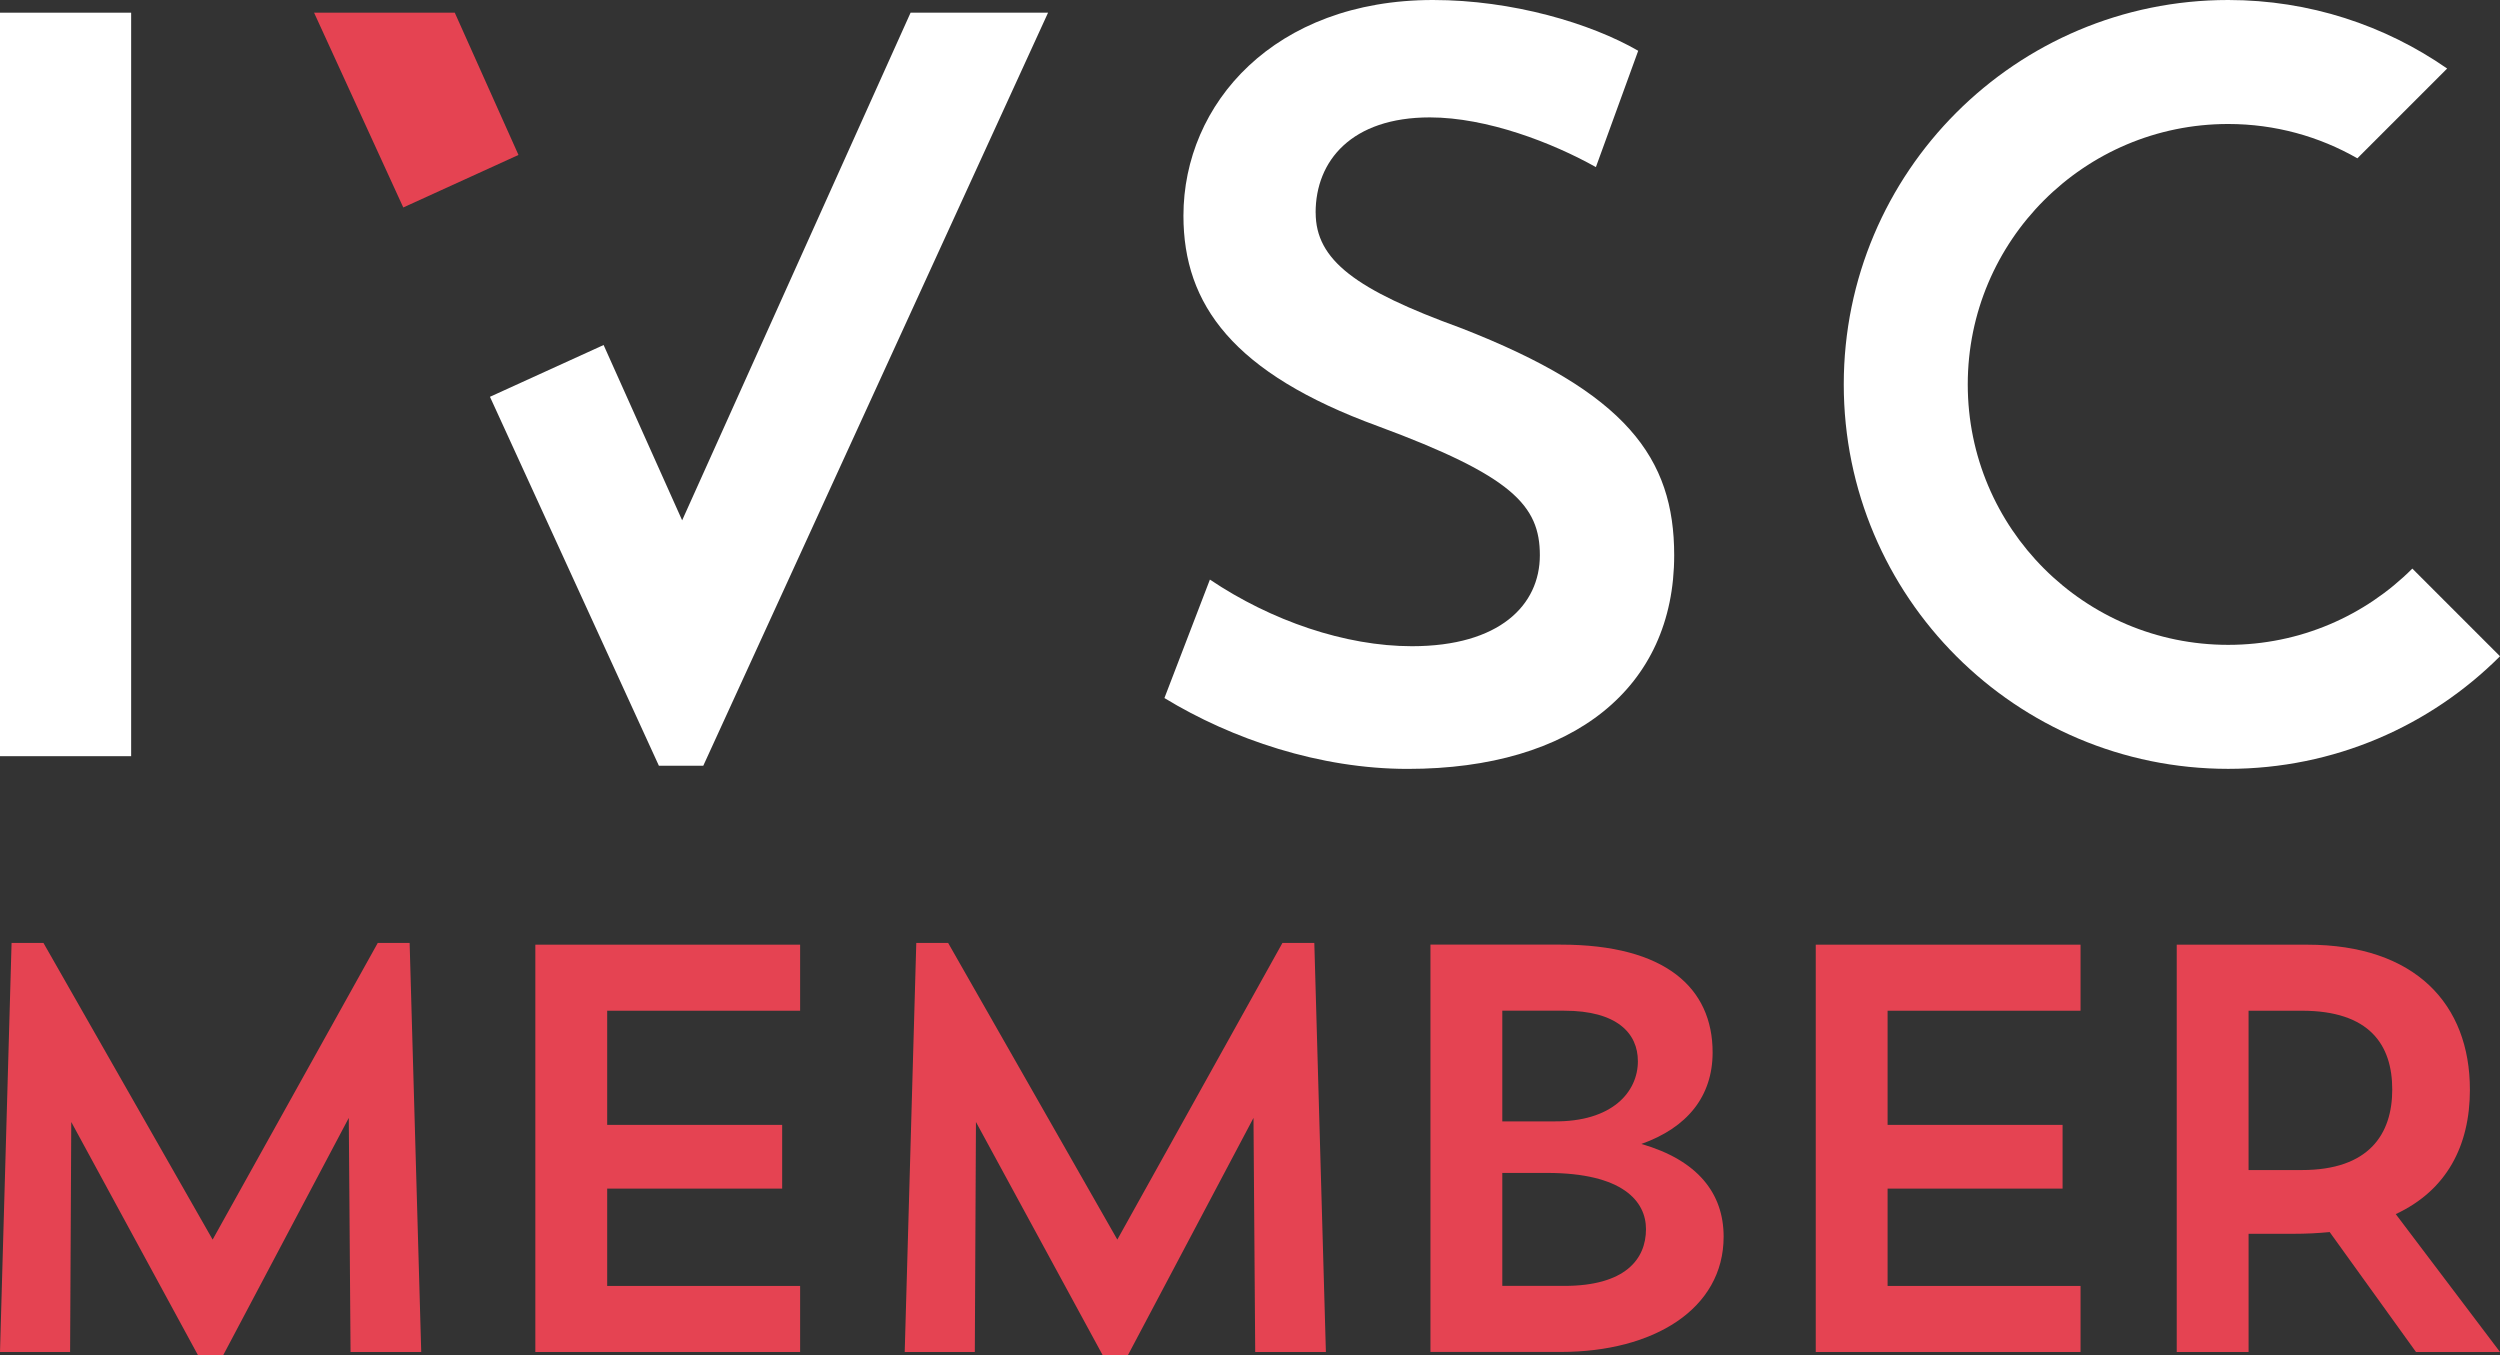
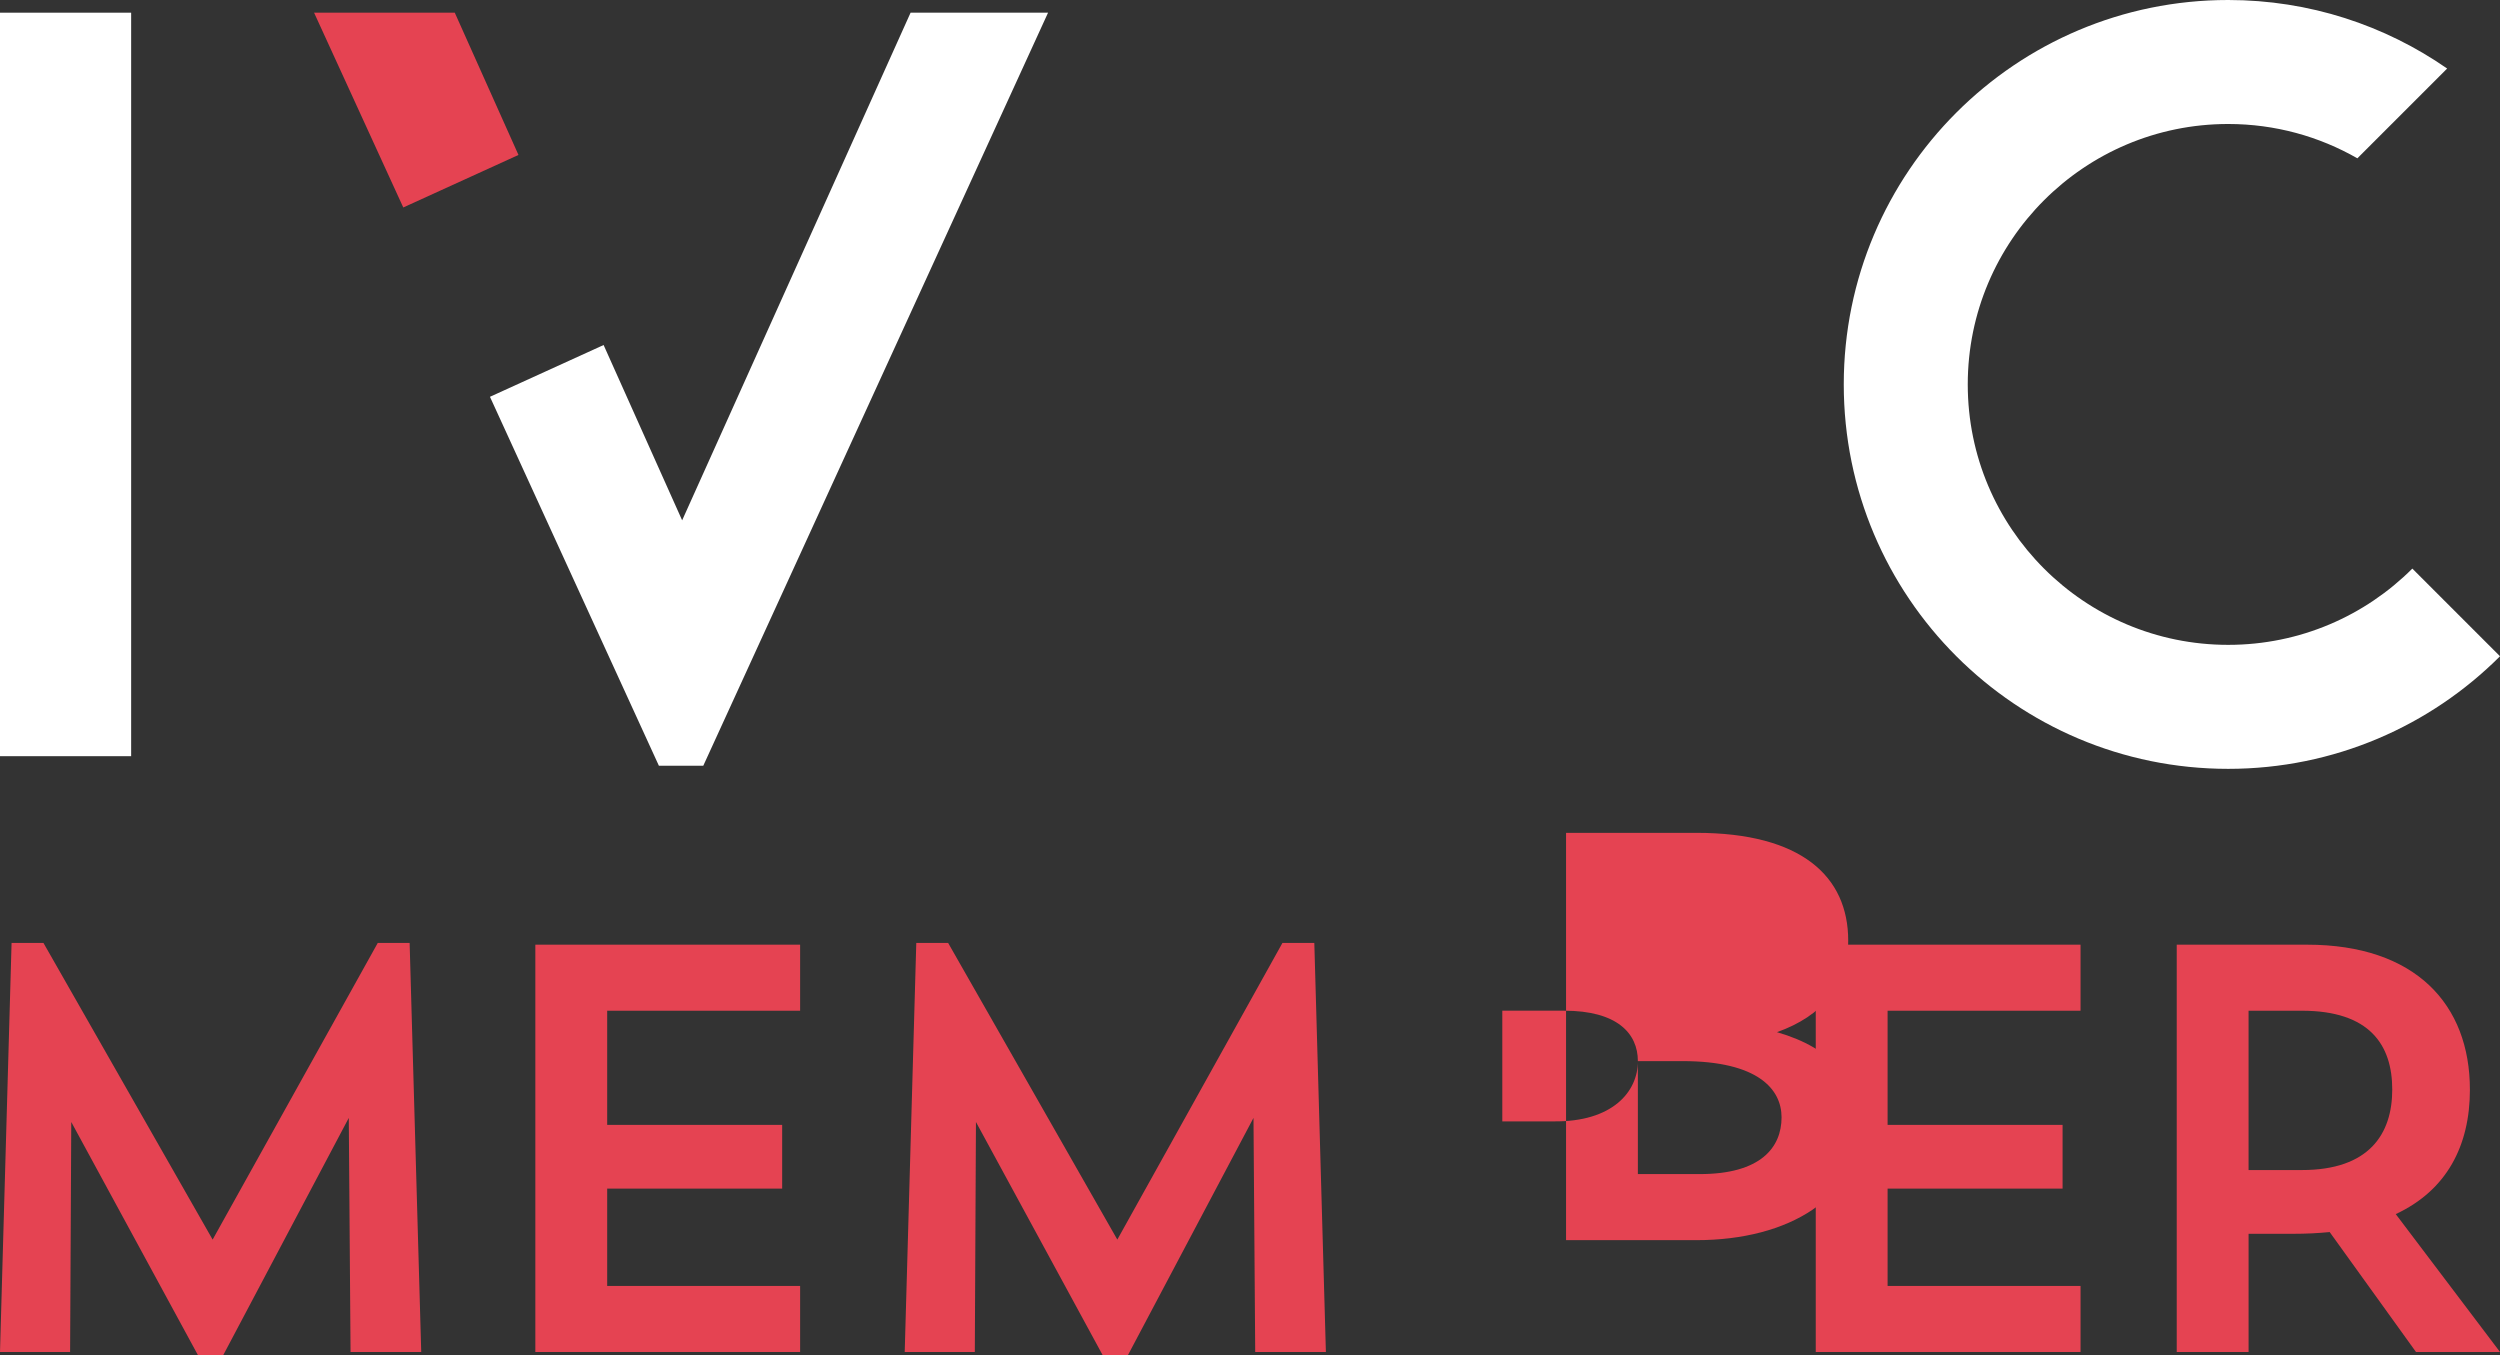
<svg xmlns="http://www.w3.org/2000/svg" id="Layer_1" viewBox="0 0 1034.53 560.91">
  <rect x="0" y="0" width="1034.53" height="560.91" fill="#333333" stroke="none" />
  <defs>
    <clipPath id="clippath">
      <rect width="1034.53" height="560.91" fill="none" />
    </clipPath>
    <clipPath id="clippath-1">
      <rect width="1034.53" height="560.91" fill="none" />
    </clipPath>
    <clipPath id="clippath-2">
      <rect width="1034.53" height="560.91" fill="none" />
    </clipPath>
    <clipPath id="clippath-3">
      <rect width="1034.53" height="560.91" fill="none" />
    </clipPath>
  </defs>
  <g clip-path="url(#clippath)">
    <path d="m989.94,450.86c0,18.46-9.59,33.32-37.4,33.32h-22.06v-65.93h22.06c28.05,0,37.4,14.15,37.4,32.61m32.13,0c0-35.24-22.54-59.94-67.37-59.94h-53.94v168.55h29.73v-48.91h18.46c5.27,0,10.31-.24,15.1-.72l35.72,49.63h34.77l-43.15-57.06c21.1-9.83,30.69-28.29,30.69-51.55" fill="#e54352" />
  </g>
  <polygon points="751.38 390.92 751.38 559.47 860.95 559.47 860.95 532.14 781.11 532.14 781.11 491.86 853.52 491.86 853.52 465.49 781.11 465.49 781.11 418.25 860.95 418.25 860.95 390.92 751.38 390.92" fill="#e54352" />
  <g clip-path="url(#clippath-1)">
-     <path d="m677.78,439.11c0,12.71-10.55,25.18-34.77,24.93h-21.34v-45.8h25.65c21.82,0,30.45,9.35,30.45,20.86m-56.1,46.27h18.46c31.41,0,41,11.75,41,23.26,0,12.47-8.63,23.49-33.81,23.49h-25.65v-46.75Zm87.03-49.87c0-26.61-19.42-44.6-62.81-44.6h-53.95v168.55h53.95c38.36,0,67.37-17.74,67.37-47.71,0-17.98-10.79-31.65-34.05-38.36,18.94-6.71,29.49-19.65,29.49-37.88" fill="#e54352" />
+     <path d="m677.78,439.11c0,12.71-10.55,25.18-34.77,24.93h-21.34v-45.8h25.65c21.82,0,30.45,9.35,30.45,20.86h18.46c31.41,0,41,11.75,41,23.26,0,12.47-8.63,23.49-33.81,23.49h-25.65v-46.75Zm87.03-49.87c0-26.61-19.42-44.6-62.81-44.6h-53.95v168.55h53.95c38.36,0,67.37-17.74,67.37-47.71,0-17.98-10.79-31.65-34.05-38.36,18.94-6.71,29.49-19.65,29.49-37.88" fill="#e54352" />
  </g>
  <polygon points="530.69 390.2 462.36 512.96 392.35 390.2 379.17 390.2 374.38 559.47 403.39 559.47 403.86 464.29 456.37 560.91 466.68 560.91 518.71 462.61 519.42 559.47 548.67 559.47 543.88 390.2 530.69 390.2" fill="#e54352" />
  <polygon points="156.32 390.2 87.99 512.96 17.98 390.2 4.79 390.2 0 559.47 29.01 559.47 29.49 464.29 81.99 560.91 92.3 560.91 144.33 462.61 145.06 559.47 174.31 559.47 169.51 390.2 156.32 390.2" fill="#e54352" />
  <polygon points="221.53 390.92 221.53 559.47 331.1 559.47 331.1 532.14 251.26 532.14 251.26 491.86 323.67 491.86 323.67 465.49 251.26 465.49 251.26 418.25 331.1 418.25 331.1 390.92 221.53 390.92" fill="#e54352" />
  <g clip-path="url(#clippath-2)">
-     <path d="m544.42,87.97c0-21.44,14.88-39.39,47.27-39.39,23.63,0,50.76,10.5,68.71,20.57l17.51-48.14C658.21,9.63,625.83,0,593,0,527.35,0,489.72,42.89,489.72,89.28c0,36.76,20.57,65.21,80.53,87.09,55.58,20.57,66.96,32.82,66.96,53.4s-16.63,37.64-52.95,37.64c-27.57,0-58.21-10.51-83.59-27.57l-18.82,49.02c28.01,17.06,64.33,29.32,100.66,29.32,68.71,0,110.29-33.7,110.29-88.4,0-40.26-19.7-67.4-88.4-94.09-43.33-15.76-59.96-28.01-59.96-47.7" fill="#fff" />
-   </g>
+     </g>
  <polygon points="433.7 5.25 376.81 5.25 282.28 215.32 249.78 142.77 202.75 164.2 272.65 316.86 291.03 316.86 433.7 5.25" fill="#fff" />
  <polygon points="214.55 64.12 188.19 5.25 129.97 5.25 166.88 85.85 214.55 64.12" fill="#e54352" />
  <rect y="5.25" width="54.27" height="307.67" fill="#fff" />
  <g clip-path="url(#clippath-3)">
    <path d="m975.5,65.52l37.16-37.16C986.95,10.5,955.73,0,922.05,0c-87.86,0-159.08,71.23-159.08,159.08s71.22,159.08,159.08,159.08c43.93,0,83.69-17.8,112.48-46.59l-36.28-36.28c-19.5,19.5-46.44,31.56-76.2,31.56-59.52,0-107.77-48.25-107.77-107.77s48.25-107.77,107.77-107.77c19.46,0,37.7,5.18,53.45,14.2" fill="#fff" />
  </g>
</svg>